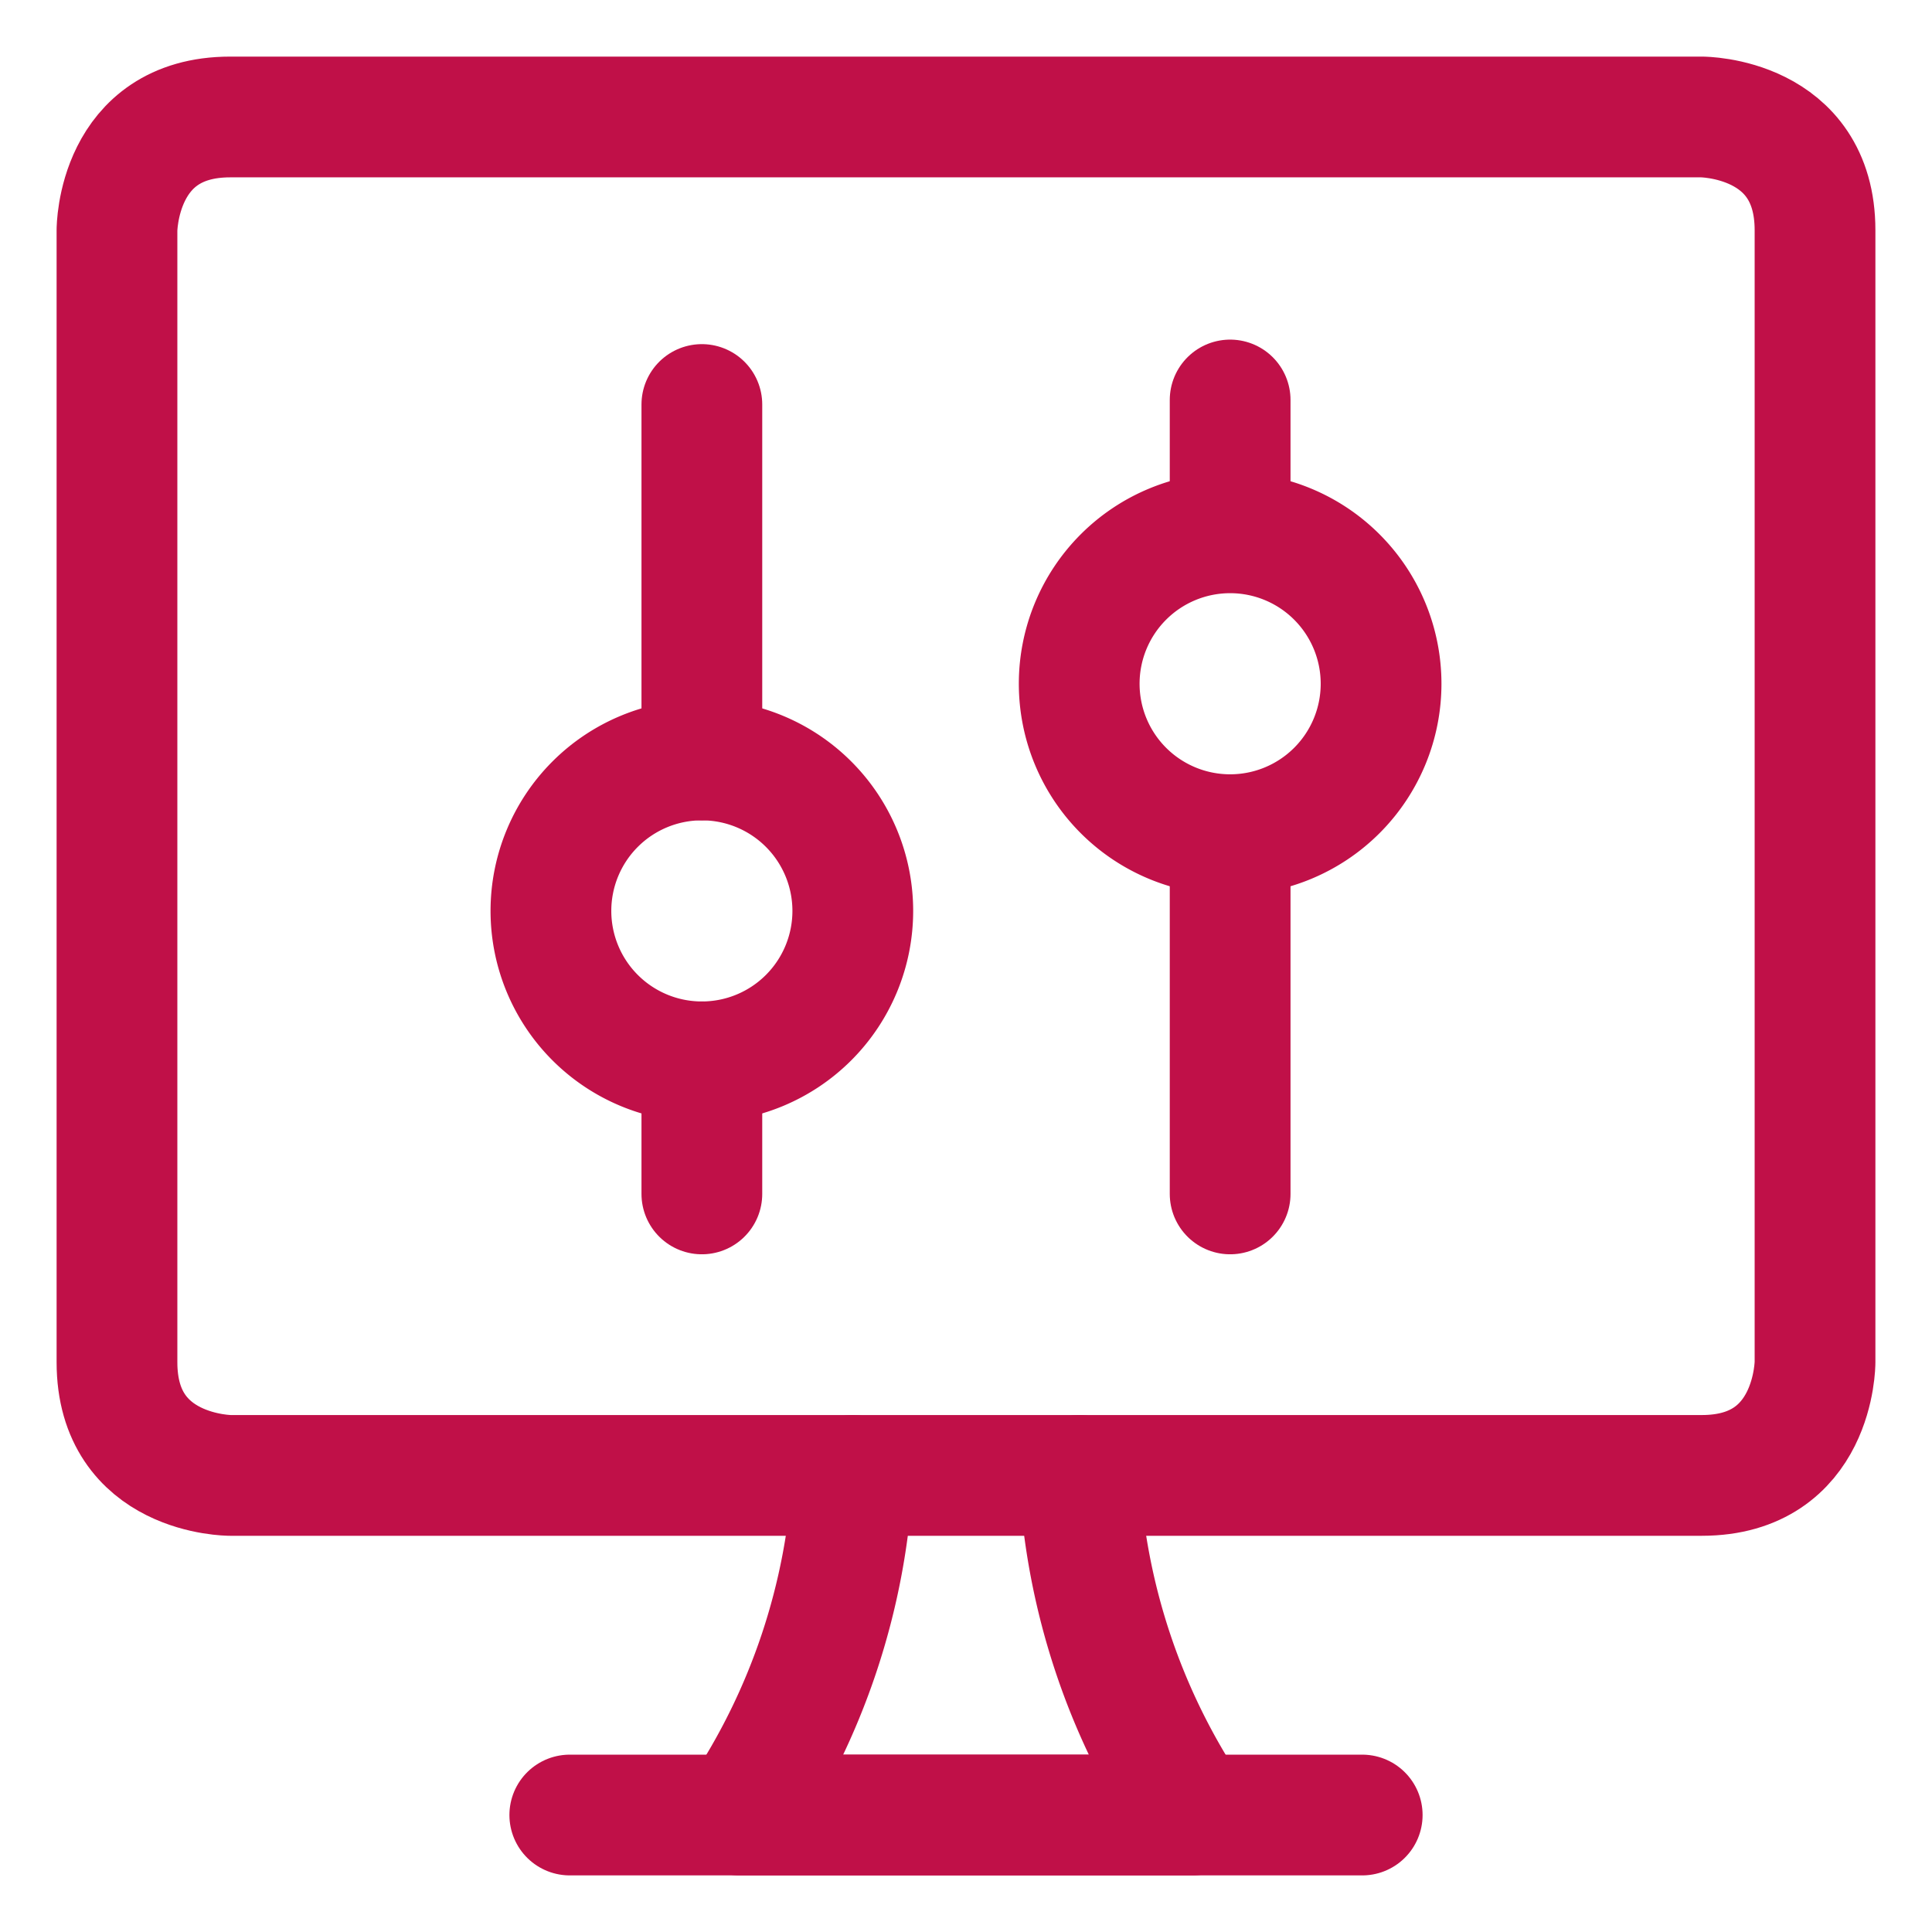
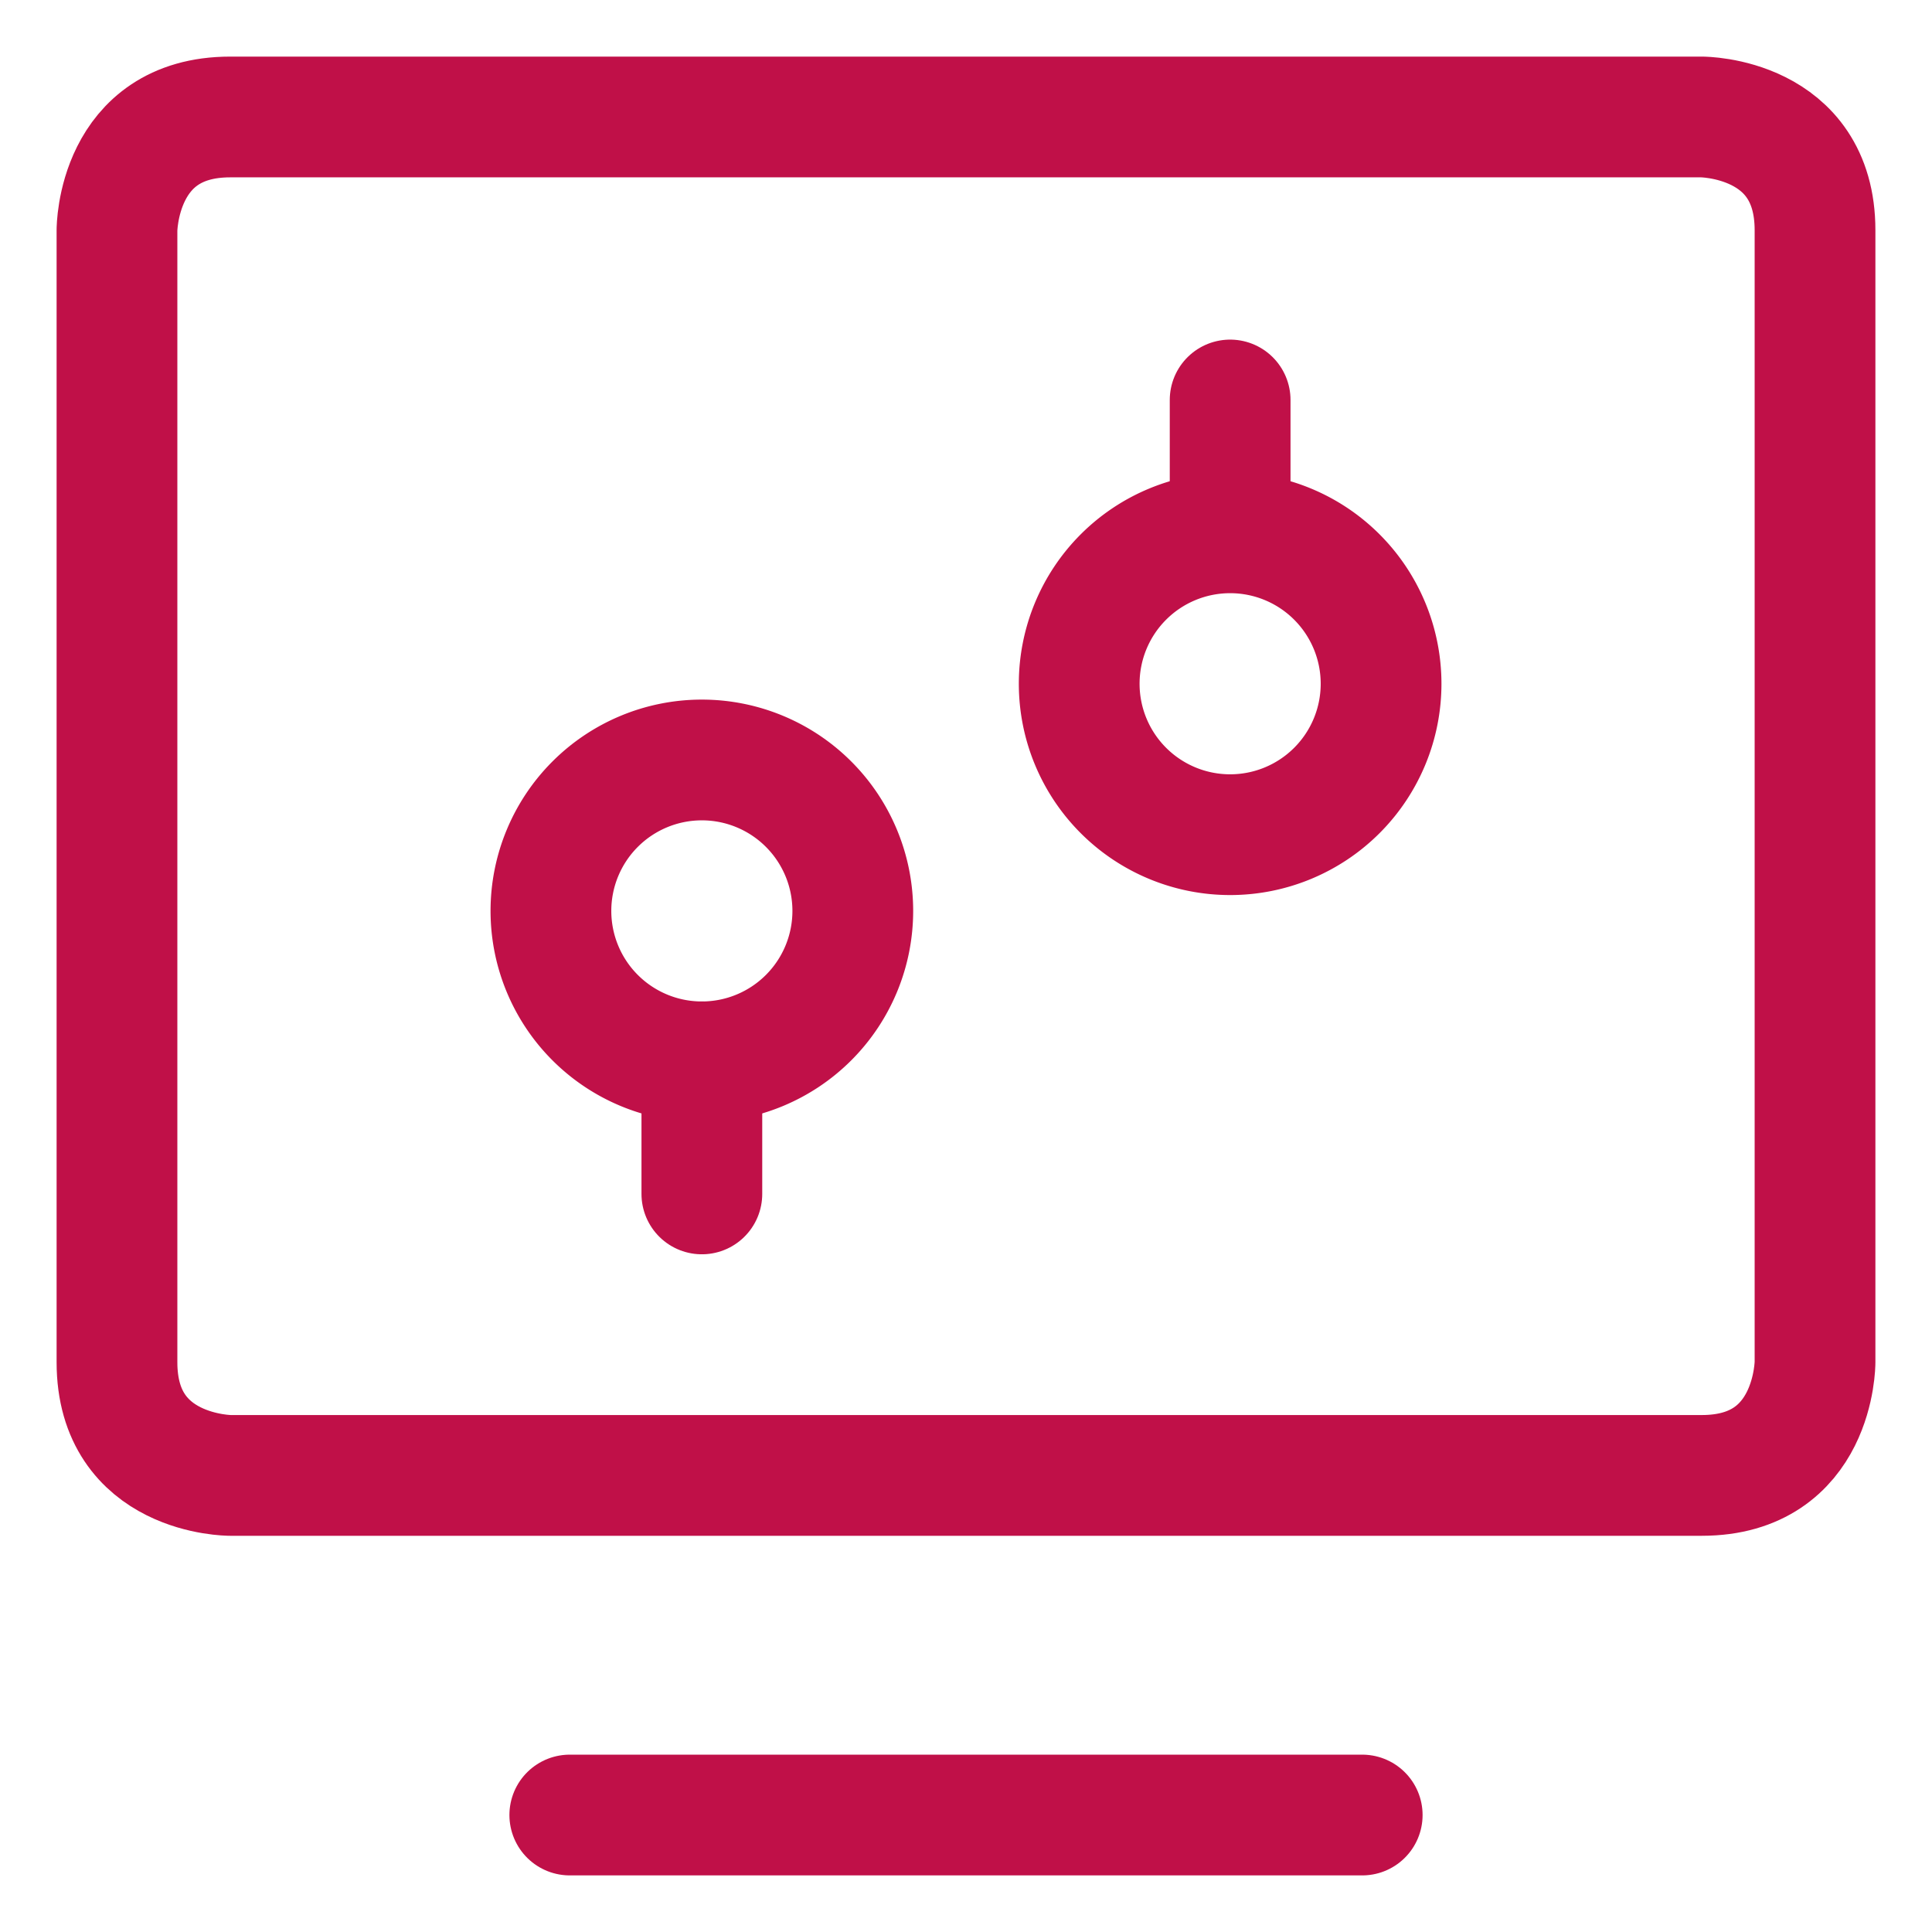
<svg xmlns="http://www.w3.org/2000/svg" viewBox="-2 -2 64 64" id="Settings-Slider-Desktop-Vertical--Streamline-Streamline--3.0.svg" height="64" width="64">
  <desc>Settings Slider Desktop Vertical Streamline Icon: https://streamlinehq.com</desc>
  <g>
    <g>
      <path d="M16.25 28.175a5 5 0 1 0 10 0 5 5 0 1 0 -10 0" fill="none" stroke="#c01048" stroke-linecap="round" stroke-linejoin="round" stroke-width="4" />
-       <path d="m21.25 23.175 0 -11.775" fill="none" stroke="#c01048" stroke-linecap="round" stroke-linejoin="round" stroke-width="4" />
      <path d="m21.25 37.55 0 -4.375" fill="none" stroke="#c01048" stroke-linecap="round" stroke-linejoin="round" stroke-width="4" />
      <path d="M33.75 20.65a5 5 0 1 0 10 0 5 5 0 1 0 -10 0" fill="none" stroke="#c01048" stroke-linecap="round" stroke-linejoin="round" stroke-width="4" />
-       <path d="m38.75 25.675 0 11.875" fill="none" stroke="#c01048" stroke-linecap="round" stroke-linejoin="round" stroke-width="4" />
      <path d="m38.75 11.25 0 4.375" fill="none" stroke="#c01048" stroke-linecap="round" stroke-linejoin="round" stroke-width="4" />
    </g>
    <g>
-       <path d="M33.75 46.875a22.325 22.325 0 0 0 3.75 11.25H22.5a22.325 22.325 0 0 0 3.75 -11.25" fill="none" stroke="#c01048" stroke-linecap="round" stroke-linejoin="round" stroke-width="4" />
      <path d="m16.875 58.125 26.25 0" fill="none" stroke="#c01048" stroke-linecap="round" stroke-linejoin="round" stroke-width="4" />
      <path d="M5.625 1.875h48.75s3.75 0 3.75 3.75v37.5s0 3.75 -3.75 3.75H5.625s-3.75 0 -3.75 -3.75v-37.5s0 -3.75 3.75 -3.75" fill="none" stroke="#c01048" stroke-linecap="round" stroke-linejoin="round" stroke-width="4" />
    </g>
  </g>
</svg>